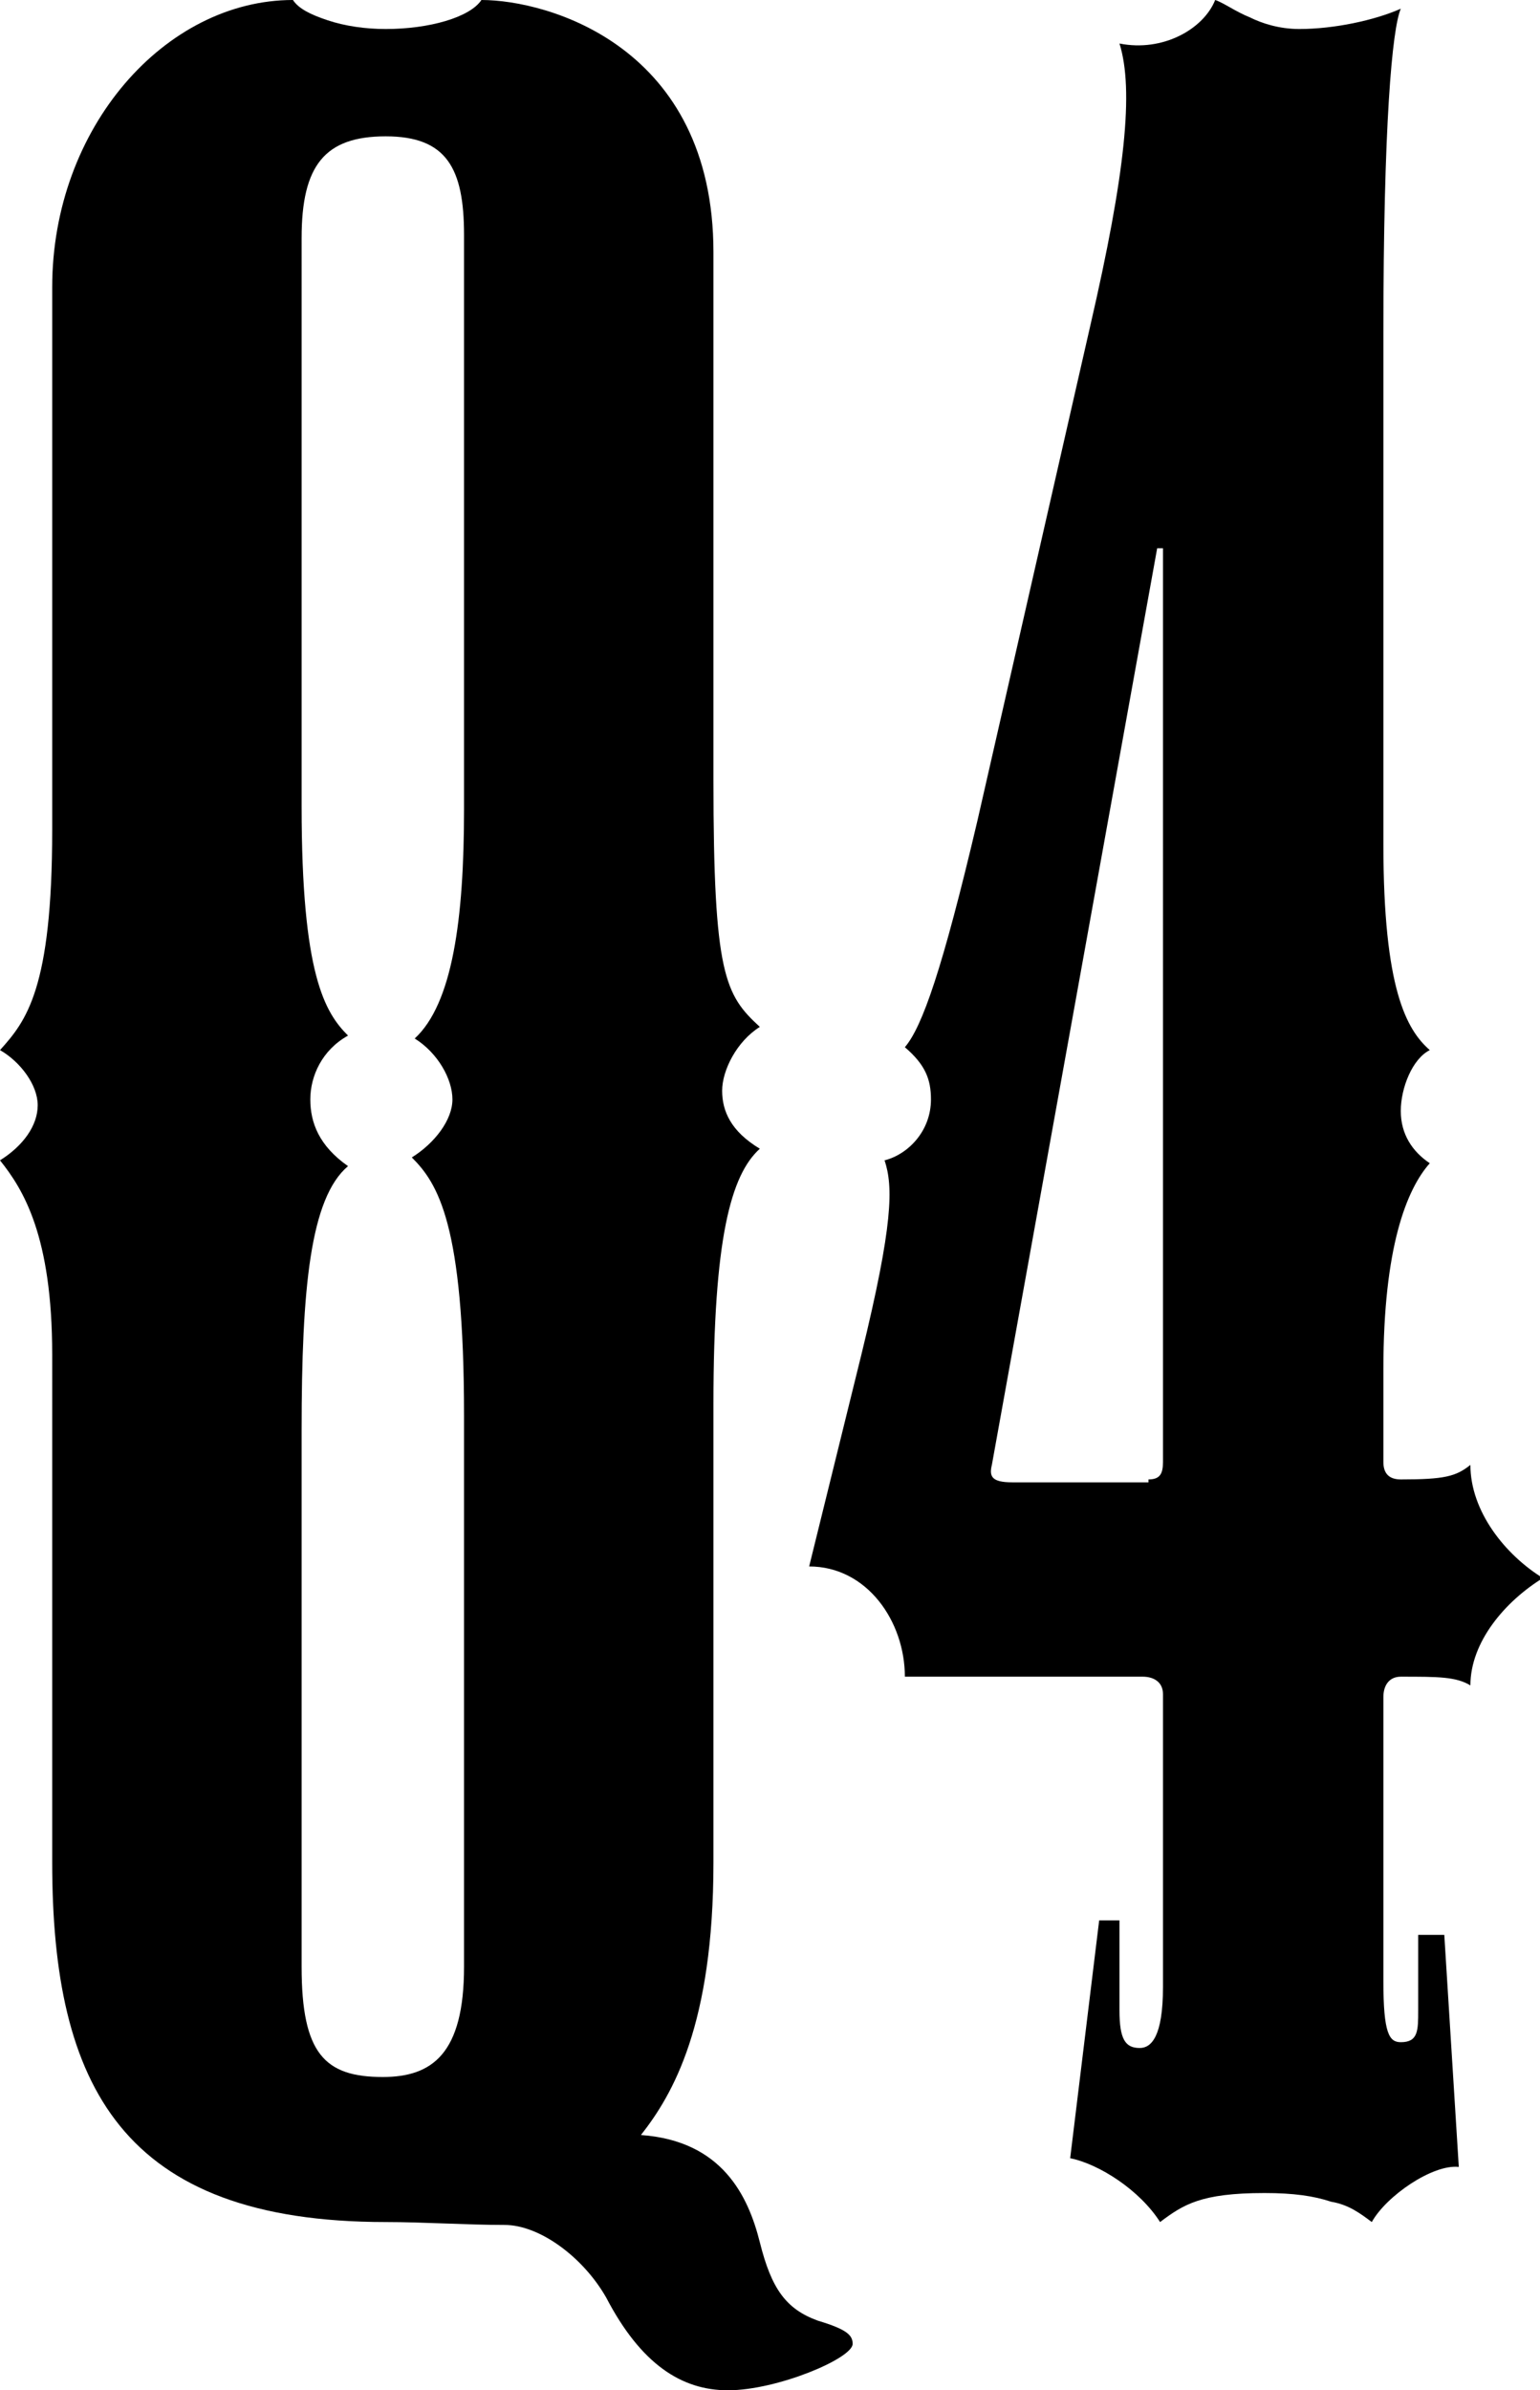
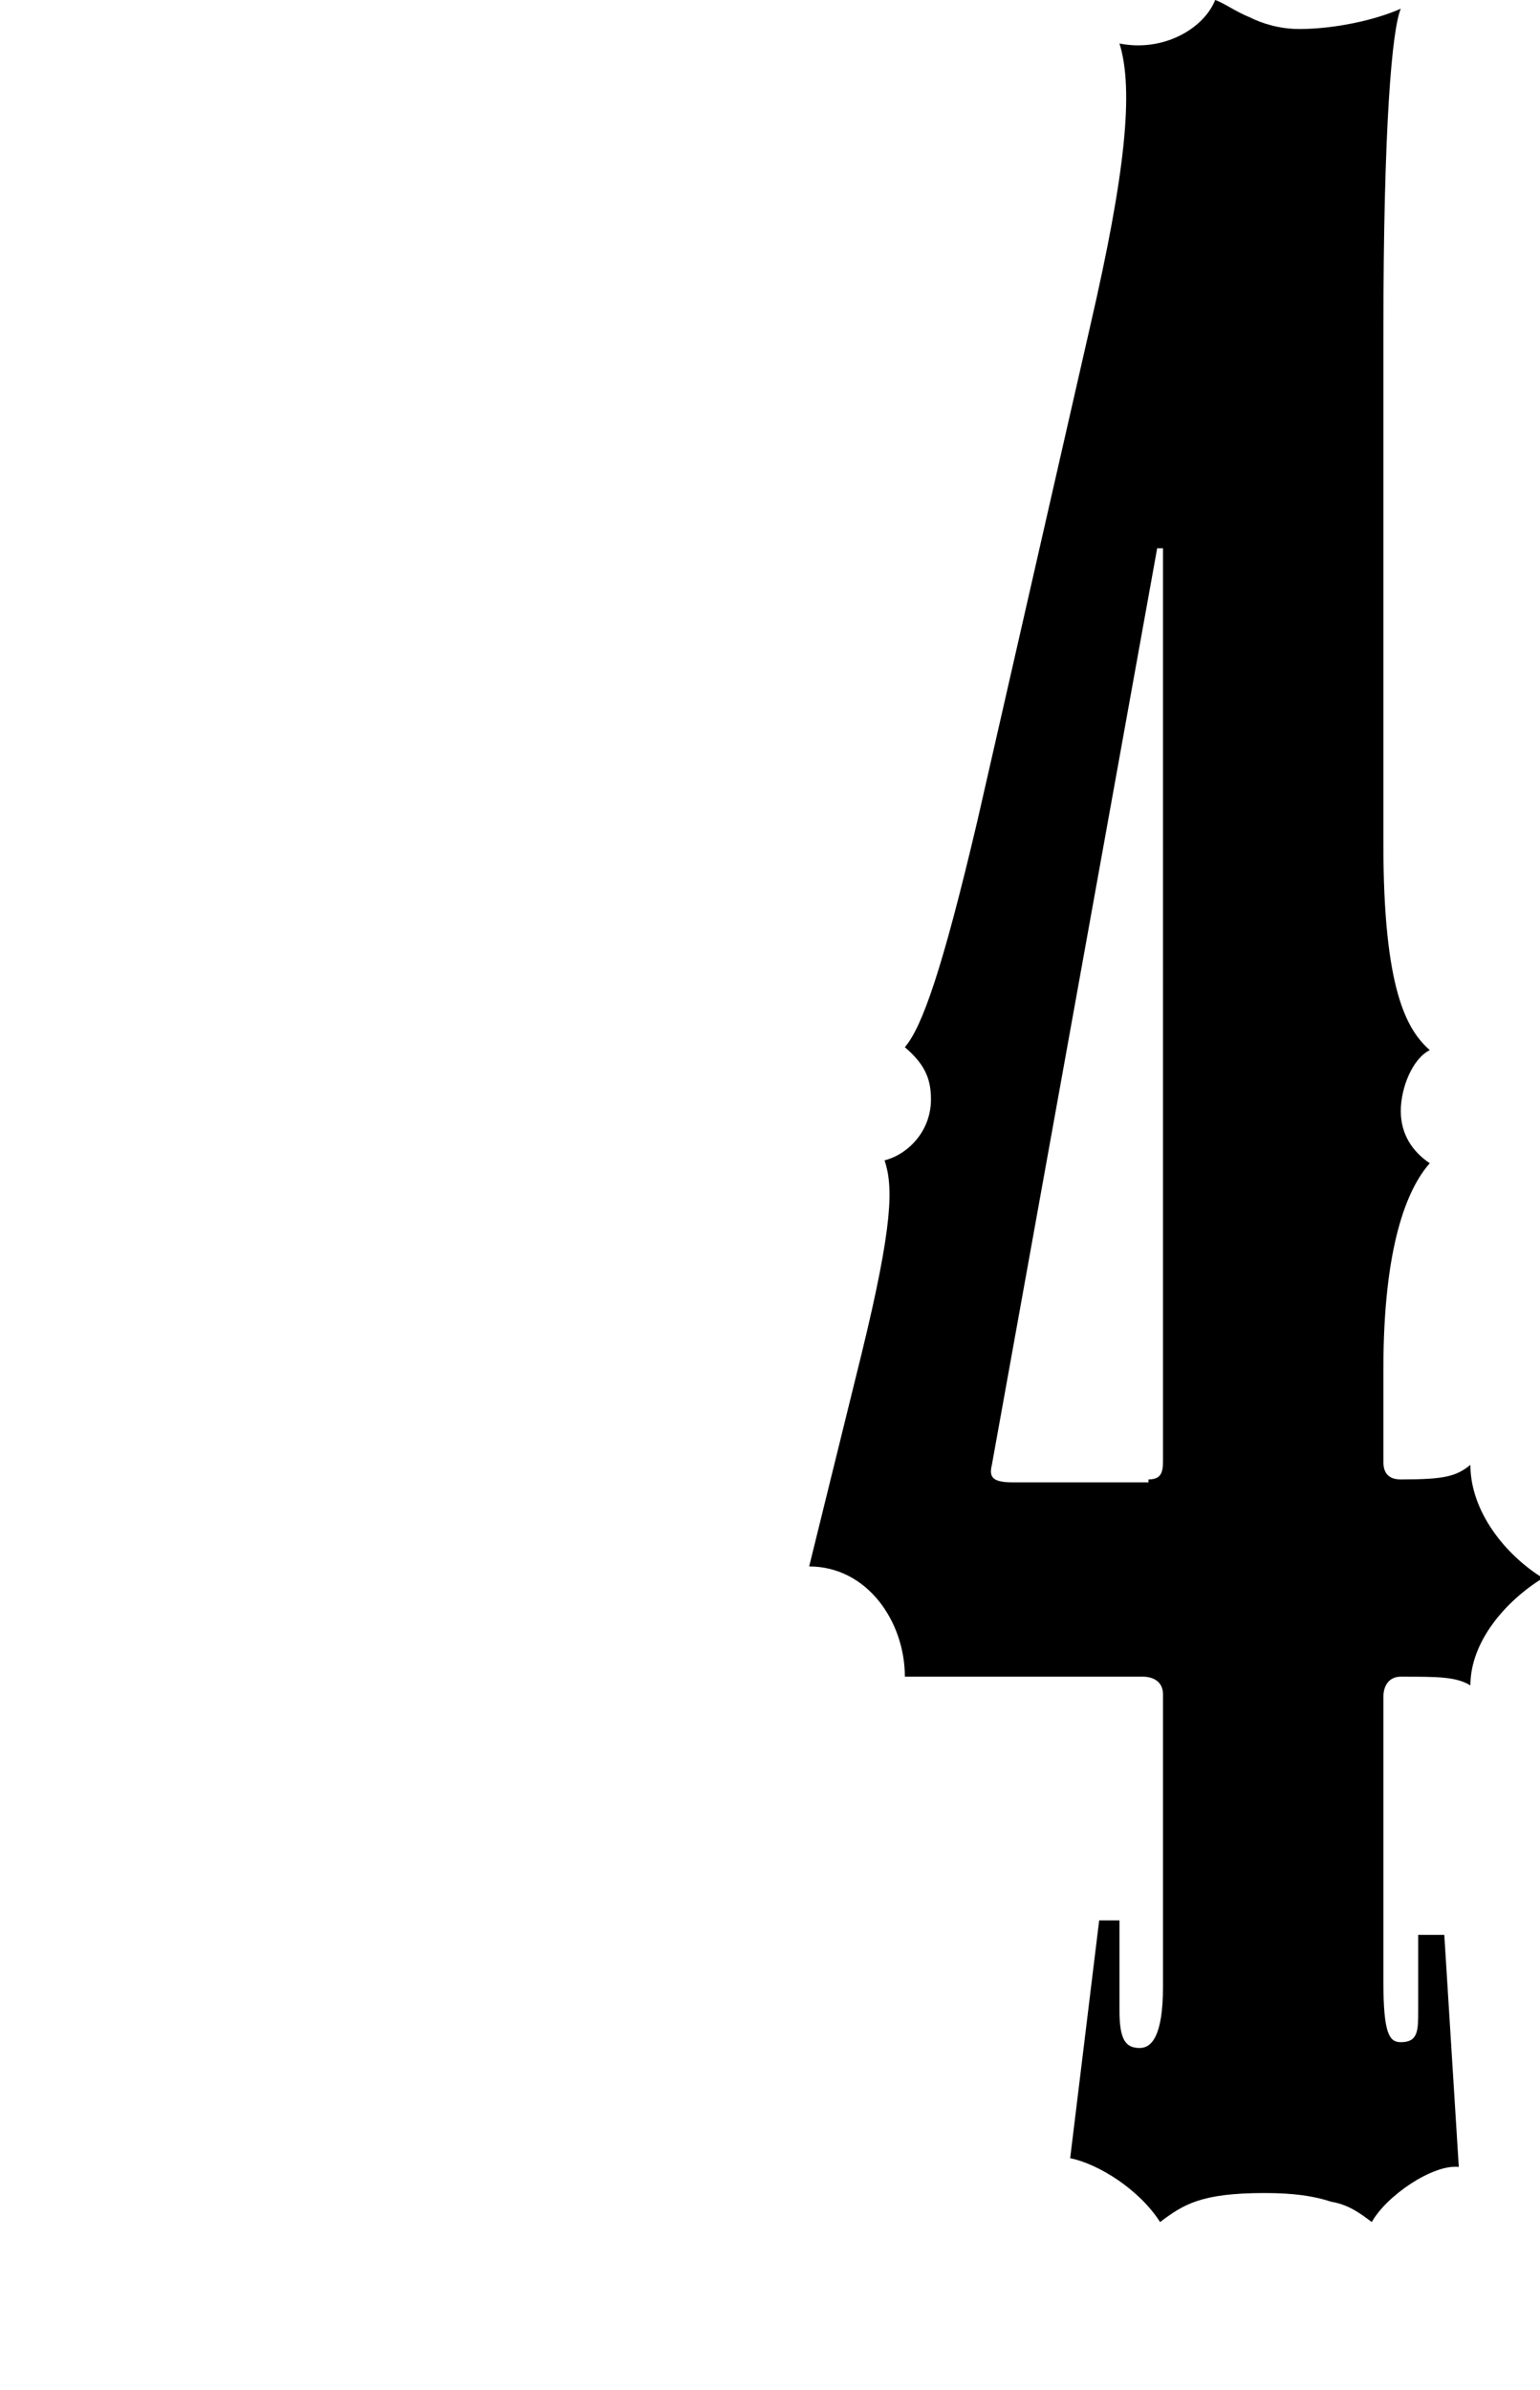
<svg xmlns="http://www.w3.org/2000/svg" version="1.1" id="レイヤー_1" x="0px" y="0px" width="53.1px" height="82.4px" viewBox="0 0 53.1 82.4" style="enable-background:new 0 0 53.1 82.4;" xml:space="preserve">
  <g>
-     <path d="M24.6,64.2c0,5.6-1.4,8-2.5,9.4c2.8,0.2,3.7,2.1,4.1,3.7c0.4,1.6,0.9,2.3,2,2.7c1,0.3,1.2,0.5,1.2,0.8   c0,0.5-2.6,1.6-4.3,1.6c-1.6,0-3-0.9-4.2-3.2c-0.8-1.4-2.3-2.5-3.5-2.5c-1.3,0-2.8-0.1-4.1-0.1c-9.1,0-11.5-4.7-11.5-12.4V46.7   c0-4.1-1-5.7-1.8-6.7c0.8-0.5,1.3-1.2,1.3-1.9S0.7,36.6,0,36.2c0.9-1,1.8-2.1,1.8-7.6V9.9C1.8,4.4,5.7,0,10.1,0   c0.2,0.3,0.6,0.5,1.2,0.7c0.6,0.2,1.3,0.3,2,0.3c1.5,0,2.9-0.4,3.3-1c2.3,0,8,1.6,8,8.7v18.2c0,6.7,0.4,7.4,1.6,8.5   c-0.8,0.5-1.3,1.5-1.3,2.2s0.3,1.4,1.3,2c-1,0.9-1.6,3.1-1.6,8.8V64.2z M10.4,27.8c0,5.8,0.8,7.1,1.6,7.9c-0.9,0.5-1.3,1.4-1.3,2.2   s0.3,1.6,1.3,2.3c-1.3,1.1-1.6,4.2-1.6,9.1v18.5c0,3,0.8,3.8,2.8,3.8c1.7,0,2.8-0.8,2.8-3.8v-19c0-6.6-0.9-8-1.8-8.9   c0.8-0.5,1.4-1.3,1.4-2s-0.5-1.6-1.3-2.1c1.3-1.2,1.7-4.1,1.7-7.9V8.1c0-2.3-0.6-3.4-2.7-3.4s-2.9,1-2.9,3.5V27.8z" />
    <path d="M47.7,50.4c0,0.4,0.2,0.6,0.6,0.6c1.5,0,1.9-0.1,2.4-0.5c0,1.6,1.2,3.1,2.5,3.9c-1.3,0.8-2.5,2.2-2.5,3.7   c-0.5-0.3-1.1-0.3-2.4-0.3c-0.4,0-0.6,0.3-0.6,0.7v9.8c0,1.8,0.2,2.1,0.6,2.1c0.6,0,0.6-0.4,0.6-1.1v-2.6h0.9l0.5,8   c-0.9-0.1-2.5,1-3,1.9c-0.4-0.3-0.8-0.6-1.4-0.7c-0.6-0.2-1.3-0.3-2.3-0.3c-2.2,0-2.8,0.4-3.6,1c-0.7-1.1-2.1-2-3.1-2.2l1-8.2h0.7   v3.1c0,1,0.2,1.3,0.7,1.3c0.4,0,0.8-0.4,0.8-2.1V58.4c0-0.4-0.3-0.6-0.7-0.6h-8.2c0-1.9-1.3-3.8-3.3-3.8l1.8-7.3   c1.1-4.5,1.1-5.8,0.8-6.7c0.8-0.2,1.6-1,1.6-2.1c0-0.7-0.2-1.2-0.9-1.8c0.6-0.7,1.3-2.7,2.5-7.8l3.9-17.1c1.2-5.2,1.5-8.1,1-9.7   C40.1,1.8,41.5,1,41.9,0c0.3,0.1,0.7,0.4,1.2,0.6c0.4,0.2,1,0.4,1.7,0.4c1.2,0,2.6-0.3,3.5-0.7c-0.3,0.7-0.6,4-0.6,11.2v17.6   c0,5,0.8,6.4,1.6,7.1c-0.6,0.3-1,1.3-1,2.1c0,0.8,0.4,1.4,1,1.8c-0.8,0.9-1.6,2.9-1.6,7.1V50.4z M39.6,51c0.4,0,0.5-0.2,0.5-0.6   V18.9h-0.2l-5.7,31.6c-0.1,0.4,0,0.6,0.7,0.6H39.6z" />
  </g>
</svg>